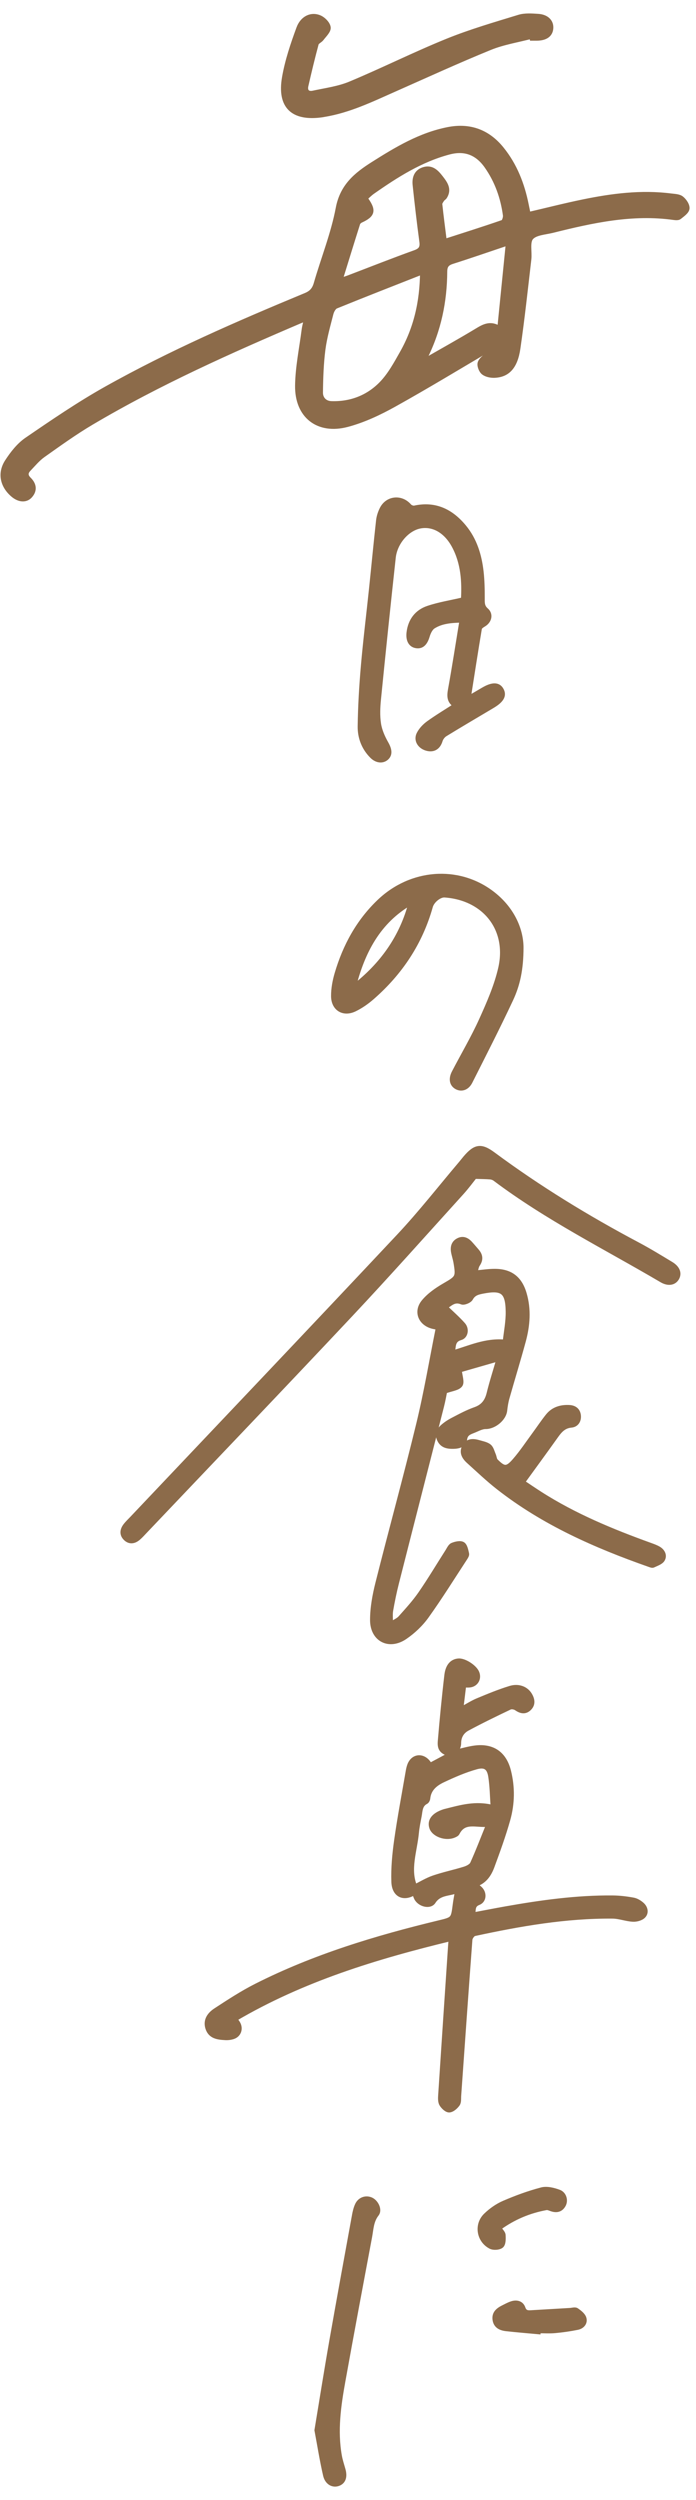
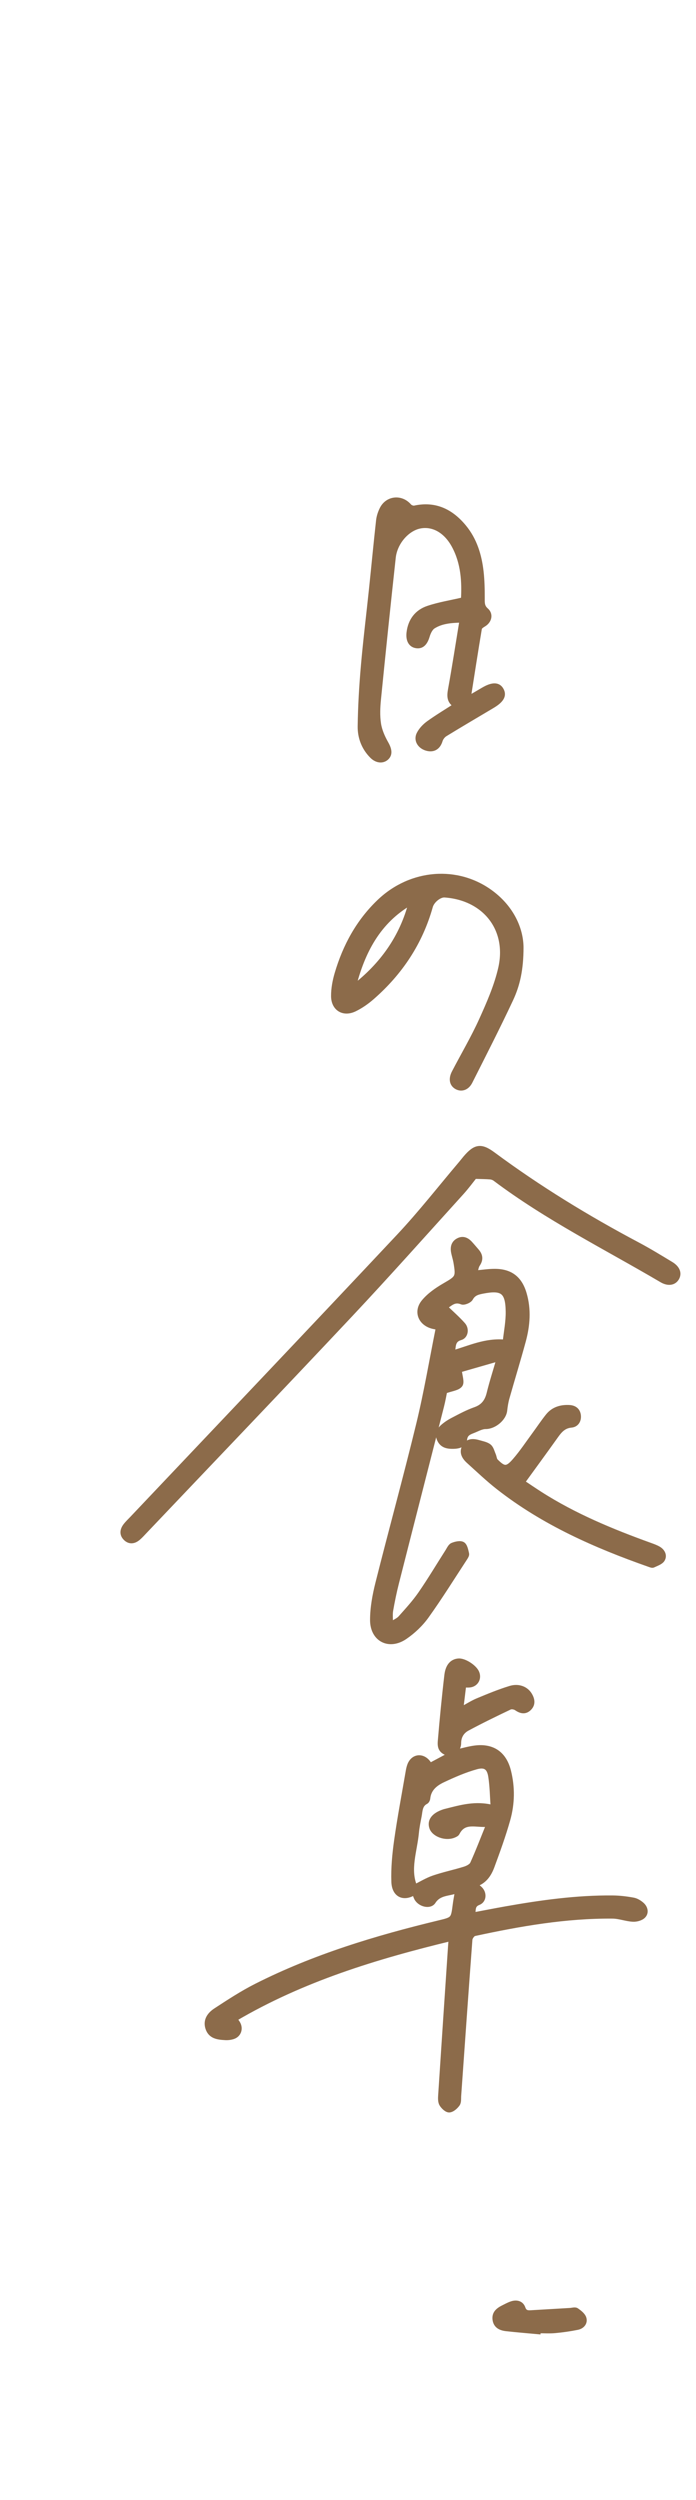
<svg xmlns="http://www.w3.org/2000/svg" width="44" height="158" viewBox="0 0 44 158" fill="none">
-   <path d="M31.262 21.861C29.151 23.101 27.06 24.376 24.922 25.566C23.986 26.087 22.988 26.559 21.959 26.833C20.105 27.327 18.775 26.28 18.804 24.366C18.821 23.193 19.068 22.022 19.218 20.852C19.245 20.64 19.305 20.431 19.361 20.169C19.218 20.209 19.123 20.224 19.037 20.261C14.515 22.191 10.029 24.197 5.789 26.704C4.73 27.33 3.727 28.054 2.722 28.766C2.382 29.007 2.108 29.343 1.817 29.648C1.613 29.861 1.598 30.065 1.835 30.299C2.15 30.609 2.222 30.98 1.9 31.336C1.628 31.636 1.196 31.597 0.811 31.264C0.156 30.699 -0.025 29.909 0.453 29.17C0.787 28.654 1.197 28.13 1.695 27.789C3.337 26.665 4.987 25.537 6.72 24.565C10.777 22.292 15.037 20.438 19.328 18.659C19.693 18.508 19.876 18.296 19.984 17.919C20.443 16.328 21.07 14.774 21.375 13.156C21.639 11.756 22.524 11.039 23.578 10.371C25.065 9.43 26.572 8.523 28.333 8.179C29.702 7.912 30.837 8.329 31.713 9.413C32.551 10.448 33.017 11.653 33.276 12.947C33.315 13.144 33.357 13.34 33.401 13.552C34.573 13.28 35.714 12.988 36.867 12.751C38.693 12.376 40.534 12.138 42.404 12.375C42.637 12.405 42.915 12.407 43.081 12.538C43.267 12.683 43.464 12.974 43.441 13.177C43.418 13.377 43.14 13.564 42.945 13.721C42.87 13.782 42.714 13.768 42.6 13.753C39.979 13.384 37.455 13.938 34.94 14.566C34.467 14.685 33.848 14.707 33.579 15.018C33.334 15.301 33.495 15.919 33.441 16.386C33.222 18.266 33.02 20.15 32.748 22.022C32.579 23.183 32.091 23.693 31.264 23.728C31.027 23.738 30.735 23.68 30.561 23.538C30.412 23.418 30.291 23.097 30.348 22.93C30.423 22.712 30.675 22.548 30.87 22.383C31.03 22.247 31.218 22.144 31.393 22.026C31.349 21.971 31.305 21.916 31.262 21.861H31.262ZM23.119 12.497C23.14 12.569 23.142 12.606 23.16 12.631C23.636 13.313 23.562 13.585 22.814 13.93C22.734 13.966 22.644 14.048 22.619 14.128C22.249 15.297 21.888 16.468 21.498 17.73C21.75 17.645 21.906 17.598 22.058 17.54C23.446 17.011 24.828 16.463 26.226 15.96C26.603 15.825 26.713 15.656 26.661 15.268C26.5 14.079 26.363 12.885 26.236 11.691C26.19 11.258 26.311 10.864 26.777 10.713C27.293 10.547 27.599 10.883 27.877 11.242C28.152 11.598 28.416 11.961 28.121 12.433C28.078 12.502 27.99 12.544 27.946 12.613C27.887 12.704 27.802 12.814 27.812 12.907C27.894 13.677 27.996 14.444 28.098 15.257C29.355 14.851 30.573 14.467 31.78 14.049C31.878 14.015 31.963 13.748 31.944 13.604C31.792 12.484 31.425 11.441 30.771 10.507C30.179 9.661 29.399 9.351 28.392 9.616C26.594 10.09 25.06 11.07 23.561 12.118C23.398 12.232 23.257 12.377 23.119 12.497L23.119 12.497ZM26.704 17.188C24.812 17.933 23.023 18.63 21.245 19.354C21.099 19.413 20.975 19.645 20.93 19.82C20.738 20.572 20.521 21.325 20.422 22.091C20.307 22.988 20.278 23.9 20.267 24.806C20.262 25.192 20.524 25.486 20.94 25.501C22.181 25.544 23.282 25.115 24.128 24.238C24.657 23.688 25.04 22.981 25.421 22.307C26.293 20.764 26.69 19.09 26.704 17.188V17.188ZM32.129 15.352C30.859 15.779 29.733 16.171 28.596 16.532C28.254 16.641 28.125 16.801 28.124 17.172C28.114 19.053 27.739 20.857 26.897 22.551C26.873 22.601 26.867 22.66 26.828 22.815C27.982 22.152 29.056 21.556 30.107 20.922C30.564 20.645 30.989 20.375 31.586 20.768C31.769 18.944 31.943 17.207 32.129 15.352H32.129Z" fill="#8C6B4A" stroke="#8C6B4A" stroke-width="0.3" />
  <path d="M28.845 110.717C29.254 110.627 29.634 110.513 30.023 110.463C31.139 110.319 31.88 110.832 32.155 111.928C32.411 112.952 32.394 113.988 32.111 114.994C31.829 115.998 31.471 116.983 31.109 117.963C30.921 118.47 30.622 118.918 30.03 119.103C30.169 119.22 30.299 119.305 30.396 119.418C30.63 119.694 30.585 120.12 30.254 120.247C29.863 120.397 29.943 120.683 29.893 121.017C30.622 120.88 31.308 120.745 31.997 120.623C34.227 120.229 36.466 119.918 38.736 119.939C39.171 119.943 39.61 119.996 40.038 120.075C40.234 120.111 40.434 120.234 40.586 120.369C40.808 120.569 40.879 120.878 40.668 121.089C40.521 121.237 40.23 121.314 40.01 121.301C39.58 121.277 39.155 121.107 38.727 121.103C35.769 121.078 32.875 121.585 29.998 122.206C29.878 122.231 29.725 122.445 29.715 122.58C29.468 125.867 29.24 129.155 29.006 132.442C28.993 132.624 29.022 132.846 28.929 132.977C28.806 133.15 28.586 133.346 28.4 133.354C28.24 133.361 28.018 133.15 27.917 132.979C27.827 132.826 27.838 132.595 27.851 132.401C28.053 129.281 28.263 126.162 28.472 123.043C28.482 122.891 28.496 122.738 28.513 122.519C23.737 123.677 19.113 125.087 14.849 127.596C14.934 127.719 15.002 127.8 15.051 127.891C15.23 128.222 15.094 128.602 14.739 128.72C14.582 128.772 14.404 128.793 14.239 128.783C13.779 128.756 13.308 128.709 13.135 128.175C12.972 127.67 13.257 127.301 13.629 127.057C14.466 126.509 15.31 125.957 16.201 125.506C19.866 123.653 23.768 122.473 27.744 121.514C28.653 121.295 28.651 121.299 28.769 120.383C28.804 120.105 28.86 119.83 28.919 119.482C28.382 119.705 27.777 119.595 27.4 120.18C27.18 120.522 26.539 120.361 26.329 119.961C26.271 119.85 26.242 119.725 26.198 119.604C25.523 120.039 24.92 119.767 24.891 118.928C24.861 118.059 24.944 117.176 25.066 116.312C25.269 114.87 25.542 113.438 25.788 112.003C25.814 111.85 25.843 111.694 25.898 111.55C26.105 111.011 26.662 110.918 27.038 111.355C27.093 111.418 27.137 111.491 27.19 111.564C27.622 111.334 28.042 111.11 28.48 110.877C27.953 110.716 27.783 110.539 27.826 110.04C27.944 108.645 28.078 107.252 28.242 105.863C28.313 105.271 28.591 104.994 28.985 104.962C29.349 104.933 29.997 105.347 30.149 105.705C30.304 106.07 30.097 106.444 29.706 106.494C29.597 106.508 29.485 106.496 29.324 106.496C29.264 106.994 29.205 107.479 29.137 108.038C29.537 107.822 29.854 107.614 30.199 107.47C30.875 107.189 31.554 106.907 32.253 106.693C32.787 106.53 33.26 106.728 33.489 107.109C33.662 107.397 33.717 107.707 33.451 107.965C33.196 108.212 32.926 108.152 32.646 107.957C32.54 107.884 32.337 107.847 32.228 107.899C31.327 108.328 30.428 108.765 29.549 109.237C29.202 109.423 28.999 109.746 29.003 110.181C29.005 110.352 28.905 110.523 28.844 110.717L28.845 110.717ZM26.23 119.241C26.624 119.048 27.006 118.811 27.42 118.67C28.06 118.452 28.726 118.314 29.372 118.113C29.558 118.055 29.796 117.935 29.867 117.779C30.218 117.002 30.522 116.203 30.889 115.298C30.103 115.386 29.351 114.983 28.91 115.844C28.872 115.919 28.758 115.968 28.669 116.003C28.158 116.203 27.436 115.937 27.29 115.502C27.143 115.066 27.423 114.702 28.067 114.49C28.107 114.477 28.149 114.467 28.19 114.457C29.129 114.221 30.064 113.939 31.169 114.225C31.119 113.526 31.113 112.893 31.017 112.274C30.93 111.712 30.677 111.514 30.118 111.668C29.393 111.869 28.69 112.175 28.007 112.497C27.532 112.72 27.111 113.048 27.051 113.65C27.043 113.728 26.993 113.835 26.931 113.867C26.546 114.064 26.571 114.445 26.505 114.782C26.437 115.128 26.366 115.476 26.333 115.827C26.223 116.988 25.764 118.144 26.23 119.241L26.23 119.241Z" fill="#8C6B4A" stroke="#8C6B4A" stroke-width="0.3" />
  <path d="M27.706 83.895C27.567 83.87 27.469 83.856 27.374 83.833C26.594 83.648 26.271 82.899 26.786 82.274C27.133 81.853 27.619 81.518 28.098 81.239C28.932 80.754 28.978 80.735 28.816 79.777C28.778 79.555 28.703 79.339 28.663 79.117C28.61 78.814 28.676 78.546 28.97 78.393C29.269 78.237 29.516 78.355 29.725 78.583C29.868 78.739 30.003 78.902 30.142 79.062C30.375 79.329 30.412 79.598 30.201 79.909C30.11 80.043 30.093 80.228 30.026 80.442C30.5 80.4 30.889 80.337 31.278 80.338C32.269 80.339 32.861 80.797 33.142 81.747C33.441 82.757 33.359 83.767 33.089 84.762C32.763 85.962 32.397 87.15 32.059 88.347C31.987 88.601 31.945 88.867 31.916 89.13C31.859 89.668 31.228 90.168 30.702 90.164C30.441 90.162 30.176 90.321 29.919 90.421C29.661 90.522 29.422 90.603 29.379 90.974C29.34 91.313 29.012 91.405 28.692 91.414C28.324 91.424 27.976 91.38 27.789 91.003C27.635 90.694 27.724 90.409 27.958 90.193C28.154 90.014 28.383 89.863 28.619 89.74C29.082 89.499 29.545 89.247 30.035 89.075C30.548 88.895 30.791 88.562 30.915 88.055C31.084 87.361 31.305 86.68 31.539 85.871C30.617 86.136 29.798 86.372 29.043 86.589C29.076 86.963 29.227 87.352 29.095 87.526C28.936 87.737 28.538 87.768 28.122 87.922C28.079 88.129 28.015 88.5 27.923 88.864C26.975 92.588 26.019 96.309 25.074 100.033C24.928 100.607 24.809 101.189 24.706 101.773C24.663 102.017 24.695 102.273 24.692 102.659C24.963 102.485 25.175 102.402 25.311 102.251C25.752 101.756 26.204 101.264 26.579 100.721C27.182 99.849 27.724 98.936 28.295 98.043C28.386 97.9 28.468 97.705 28.602 97.65C28.801 97.568 29.098 97.499 29.252 97.592C29.405 97.685 29.456 97.979 29.507 98.195C29.527 98.283 29.442 98.409 29.381 98.502C28.584 99.72 27.815 100.958 26.967 102.14C26.604 102.646 26.122 103.103 25.607 103.455C24.597 104.146 23.546 103.608 23.544 102.385C23.544 101.605 23.692 100.809 23.883 100.048C24.727 96.691 25.649 93.354 26.465 89.991C26.95 87.991 27.291 85.956 27.705 83.895L27.706 83.895ZM31.929 84.812C31.995 84.183 32.13 83.529 32.119 82.878C32.098 81.609 31.757 81.367 30.513 81.609C30.211 81.668 29.935 81.731 29.757 82.06C29.678 82.206 29.332 82.35 29.192 82.291C28.705 82.09 28.456 82.418 28.14 82.601C28.541 82.991 28.936 83.332 29.279 83.72C29.523 83.996 29.443 84.452 29.119 84.544C28.583 84.698 28.694 85.109 28.6 85.502C29.688 85.19 30.691 84.694 31.929 84.812Z" fill="#8C6B4A" stroke="#8C6B4A" stroke-width="0.3" />
  <path d="M30.011 74.351C29.806 74.606 29.514 75.005 29.184 75.37C26.848 77.947 24.537 80.547 22.156 83.082C17.847 87.668 13.494 92.214 9.16 96.777C9.023 96.92 8.892 97.07 8.741 97.198C8.486 97.415 8.198 97.47 7.941 97.219C7.686 96.969 7.731 96.678 7.934 96.414C8.054 96.258 8.2 96.121 8.336 95.978C13.966 90.031 19.611 84.099 25.214 78.128C26.596 76.656 27.842 75.055 29.15 73.513C29.241 73.405 29.326 73.292 29.418 73.184C30.047 72.445 30.41 72.384 31.178 72.954C34.07 75.095 37.129 76.965 40.305 78.65C41.028 79.034 41.728 79.463 42.429 79.887C42.852 80.144 42.97 80.494 42.774 80.799C42.589 81.088 42.229 81.137 41.831 80.903C38.29 78.818 34.597 76.983 31.296 74.501C31.213 74.439 31.097 74.396 30.994 74.388C30.709 74.365 30.422 74.365 30.012 74.351L30.011 74.351Z" fill="#8C6B4A" stroke="#8C6B4A" stroke-width="0.3" />
  <path d="M29.608 44.14C29.96 43.934 30.252 43.766 30.542 43.594C31.122 43.25 31.5 43.251 31.695 43.6C31.891 43.951 31.718 44.261 31.127 44.613C30.131 45.206 29.132 45.791 28.144 46.397C28.007 46.48 27.88 46.645 27.834 46.798C27.705 47.228 27.399 47.422 26.97 47.297C26.533 47.169 26.289 46.77 26.485 46.383C26.618 46.119 26.851 45.877 27.093 45.702C27.642 45.307 28.224 44.959 28.812 44.579C28.398 44.341 28.395 44.003 28.47 43.586C28.731 42.144 28.954 40.695 29.2 39.197C28.527 39.213 27.918 39.256 27.393 39.587C27.209 39.703 27.083 39.974 27.016 40.2C26.88 40.655 26.66 40.877 26.304 40.814C25.962 40.754 25.796 40.448 25.85 39.982C25.939 39.218 26.357 38.671 27.062 38.434C27.762 38.198 28.502 38.082 29.29 37.898C29.352 36.779 29.296 35.592 28.704 34.494C28.194 33.547 27.381 33.09 26.548 33.252C25.738 33.411 24.973 34.279 24.869 35.236C24.544 38.217 24.233 41.199 23.936 44.183C23.884 44.701 23.86 45.238 23.939 45.749C24.005 46.176 24.195 46.603 24.411 46.984C24.625 47.36 24.68 47.674 24.427 47.898C24.179 48.118 23.811 48.078 23.517 47.783C23 47.264 22.751 46.602 22.761 45.899C22.779 44.63 22.854 43.358 22.964 42.093C23.106 40.458 23.309 38.829 23.48 37.197C23.63 35.764 23.765 34.33 23.924 32.898C23.951 32.65 24.034 32.397 24.145 32.173C24.492 31.474 25.361 31.391 25.87 31.979C25.939 32.06 26.104 32.124 26.205 32.102C27.52 31.814 28.53 32.322 29.342 33.31C30.01 34.123 30.305 35.097 30.422 36.123C30.486 36.683 30.496 37.252 30.495 37.816C30.494 38.104 30.48 38.339 30.738 38.564C31.042 38.828 30.939 39.243 30.595 39.454C30.486 39.52 30.332 39.615 30.315 39.717C30.072 41.164 29.849 42.615 29.608 44.14V44.14Z" fill="#8C6B4A" stroke="#8C6B4A" stroke-width="0.3" />
  <path d="M32.947 59.862C32.947 61.296 32.715 62.266 32.295 63.163C31.475 64.914 30.593 66.636 29.722 68.363C29.527 68.749 29.182 68.862 28.882 68.704C28.568 68.539 28.491 68.192 28.706 67.778C29.279 66.675 29.915 65.601 30.427 64.471C30.908 63.408 31.388 62.317 31.646 61.188C32.209 58.717 30.643 56.746 28.109 56.569C27.784 56.547 27.32 56.915 27.215 57.288C26.573 59.575 25.314 61.467 23.538 63.021C23.202 63.316 22.823 63.583 22.422 63.778C21.709 64.125 21.08 63.74 21.079 62.946C21.078 62.474 21.169 61.987 21.303 61.532C21.815 59.795 22.658 58.24 23.978 56.98C25.991 55.057 28.948 54.834 31.076 56.435C32.353 57.396 32.933 58.708 32.947 59.863L32.947 59.862ZM22.349 62.386C24.147 61 25.407 59.246 25.982 57.031C23.902 58.223 22.916 60.159 22.349 62.386Z" fill="#8C6B4A" stroke="#8C6B4A" stroke-width="0.3" />
  <path d="M33.033 93.672C33.355 93.886 33.749 94.156 34.15 94.413C36.319 95.799 38.68 96.774 41.088 97.645C41.274 97.712 41.464 97.778 41.633 97.877C41.896 98.03 42.034 98.307 41.884 98.559C41.777 98.737 41.501 98.821 41.289 98.924C41.229 98.953 41.124 98.907 41.045 98.88C37.645 97.684 34.368 96.242 31.505 93.999C30.849 93.486 30.245 92.907 29.626 92.349C29.347 92.098 29.159 91.787 29.367 91.411C29.581 91.024 29.945 91.063 30.302 91.169C30.517 91.234 30.762 91.275 30.925 91.411C31.067 91.528 31.116 91.76 31.197 91.945C31.254 92.075 31.259 92.247 31.349 92.338C31.857 92.85 32.054 92.866 32.538 92.309C32.991 91.788 33.374 91.207 33.784 90.65C34.069 90.263 34.334 89.861 34.634 89.487C34.98 89.056 35.46 88.914 35.996 88.944C36.321 88.962 36.539 89.132 36.574 89.457C36.608 89.781 36.434 90.045 36.119 90.073C35.573 90.12 35.33 90.496 35.057 90.878C34.403 91.795 33.737 92.703 33.034 93.673L33.033 93.672Z" fill="#8C6B4A" stroke="#8C6B4A" stroke-width="0.3" />
-   <path d="M33.597 2.303C32.721 2.535 31.808 2.677 30.976 3.016C28.944 3.844 26.948 4.76 24.942 5.648C23.491 6.29 22.061 6.989 20.472 7.244C20.439 7.25 20.406 7.258 20.372 7.263C18.517 7.527 17.66 6.73 17.979 4.893C18.162 3.838 18.512 2.802 18.883 1.793C19.124 1.137 19.695 0.884 20.215 1.116C20.453 1.222 20.734 1.51 20.757 1.74C20.779 1.957 20.499 2.214 20.331 2.438C20.238 2.563 20.032 2.638 19.997 2.768C19.761 3.646 19.548 4.531 19.346 5.418C19.266 5.768 19.454 5.953 19.797 5.879C20.585 5.709 21.407 5.603 22.142 5.296C24.198 4.438 26.195 3.436 28.258 2.598C29.737 1.997 31.28 1.55 32.809 1.081C33.183 0.966 33.616 1 34.017 1.025C34.565 1.06 34.868 1.38 34.828 1.802C34.791 2.203 34.481 2.418 33.931 2.422C33.83 2.423 33.728 2.422 33.627 2.422L33.597 2.303H33.597Z" fill="#8C6B4A" stroke="#8C6B4A" stroke-width="0.3" />
-   <path d="M20.029 153.585C20.341 151.703 20.636 149.834 20.963 147.971C21.43 145.312 21.918 142.657 22.402 140.002C22.442 139.781 22.495 139.555 22.588 139.353C22.752 138.994 23.145 138.864 23.477 139.028C23.79 139.183 24.018 139.665 23.812 139.926C23.47 140.362 23.466 140.868 23.375 141.358C22.804 144.4 22.232 147.442 21.684 150.488C21.403 152.048 21.179 153.619 21.463 155.208C21.515 155.499 21.609 155.782 21.69 156.067C21.821 156.526 21.715 156.843 21.383 156.963C21.046 157.086 20.681 156.896 20.573 156.426C20.359 155.496 20.21 154.55 20.029 153.585L20.029 153.585Z" fill="#8C6B4A" stroke="#8C6B4A" stroke-width="0.3" />
-   <path d="M31.539 140.806C31.659 140.99 31.805 141.115 31.814 141.248C31.828 141.478 31.834 141.799 31.699 141.922C31.561 142.047 31.201 142.072 31.021 141.979C30.268 141.593 30.108 140.589 30.715 140.005C31.044 139.688 31.442 139.407 31.859 139.227C32.631 138.894 33.427 138.601 34.239 138.388C34.572 138.3 34.993 138.405 35.334 138.531C35.673 138.656 35.778 139.071 35.619 139.352C35.445 139.662 35.175 139.711 34.855 139.599C34.751 139.562 34.633 139.507 34.533 139.525C33.452 139.722 32.464 140.136 31.539 140.806V140.806Z" fill="#8C6B4A" stroke="#8C6B4A" stroke-width="0.3" />
  <path d="M34.028 147.369C33.355 147.306 32.682 147.253 32.011 147.178C31.656 147.138 31.341 147.005 31.287 146.592C31.232 146.181 31.508 145.981 31.825 145.823C32.002 145.735 32.176 145.637 32.363 145.579C32.667 145.484 32.959 145.558 33.067 145.868C33.161 146.139 33.329 146.166 33.549 146.154C34.378 146.107 35.206 146.056 36.035 146.008C36.175 145.999 36.354 145.941 36.447 146.005C36.636 146.135 36.862 146.308 36.922 146.508C37.01 146.798 36.8 147.034 36.506 147.093C36.038 147.188 35.563 147.256 35.088 147.299C34.738 147.331 34.384 147.306 34.032 147.306C34.03 147.327 34.029 147.348 34.028 147.369L34.028 147.369Z" fill="#8C6B4A" stroke="#8C6B4A" stroke-width="0.3" />
</svg>